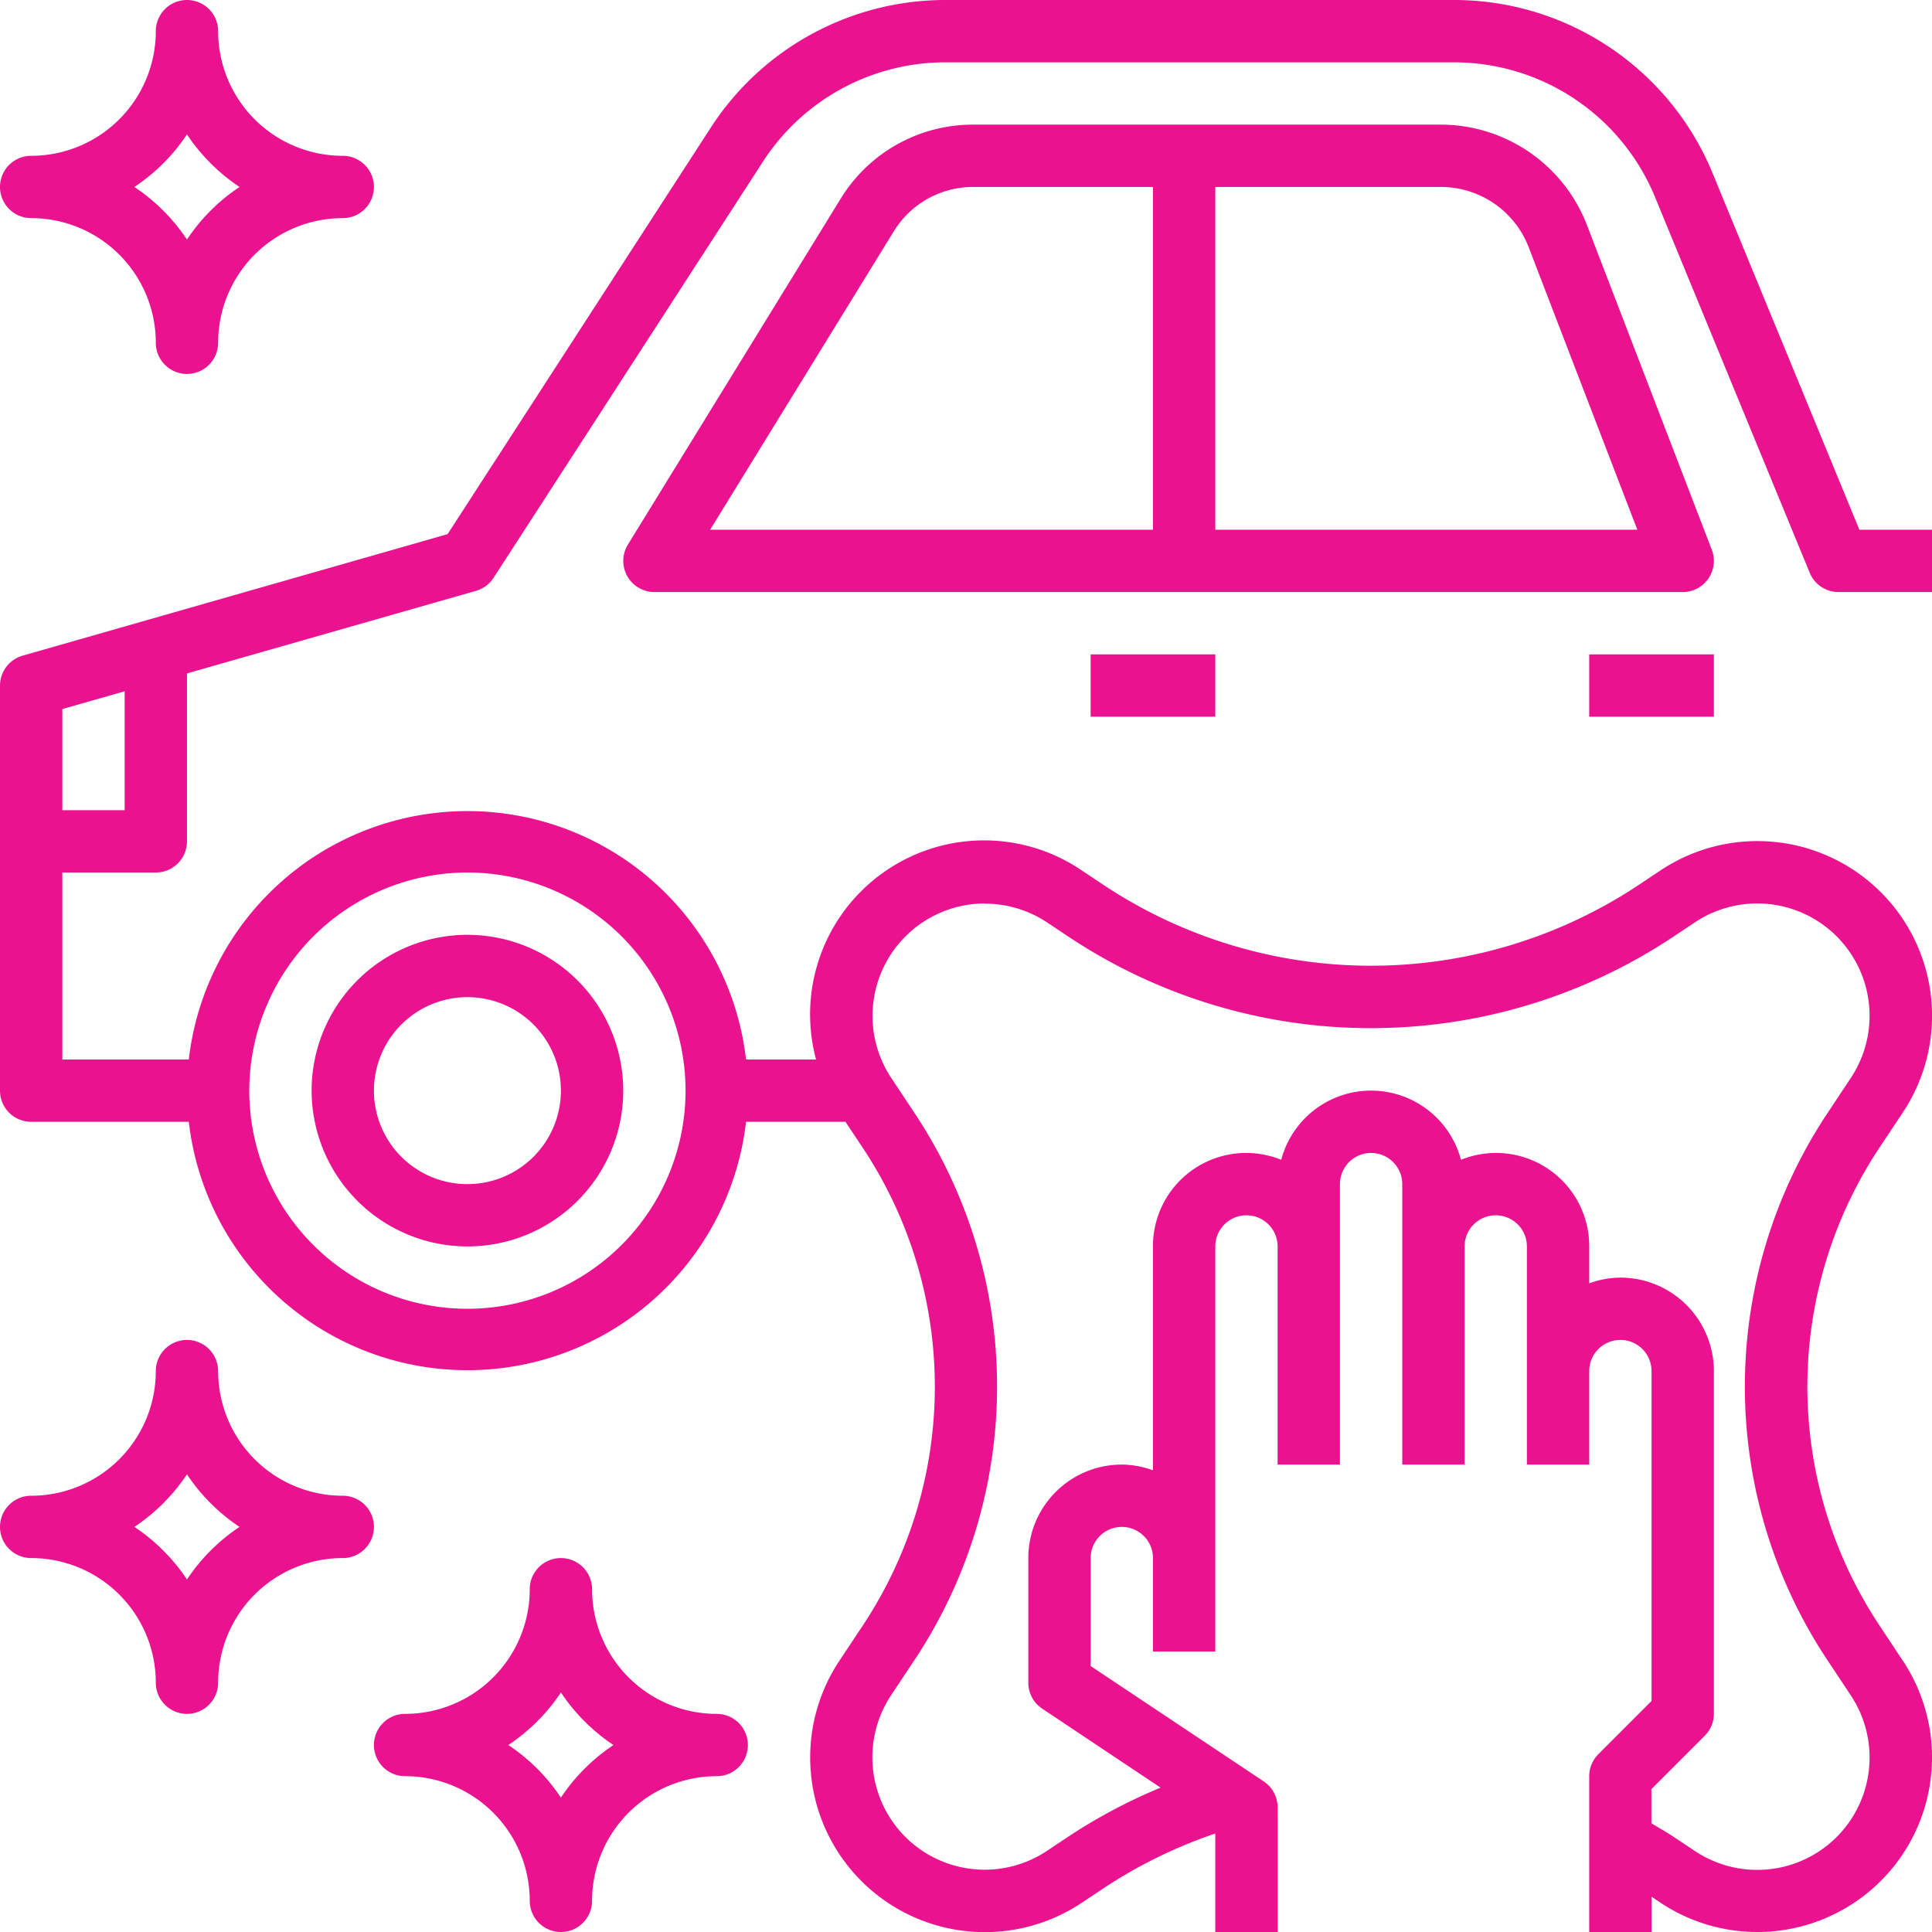
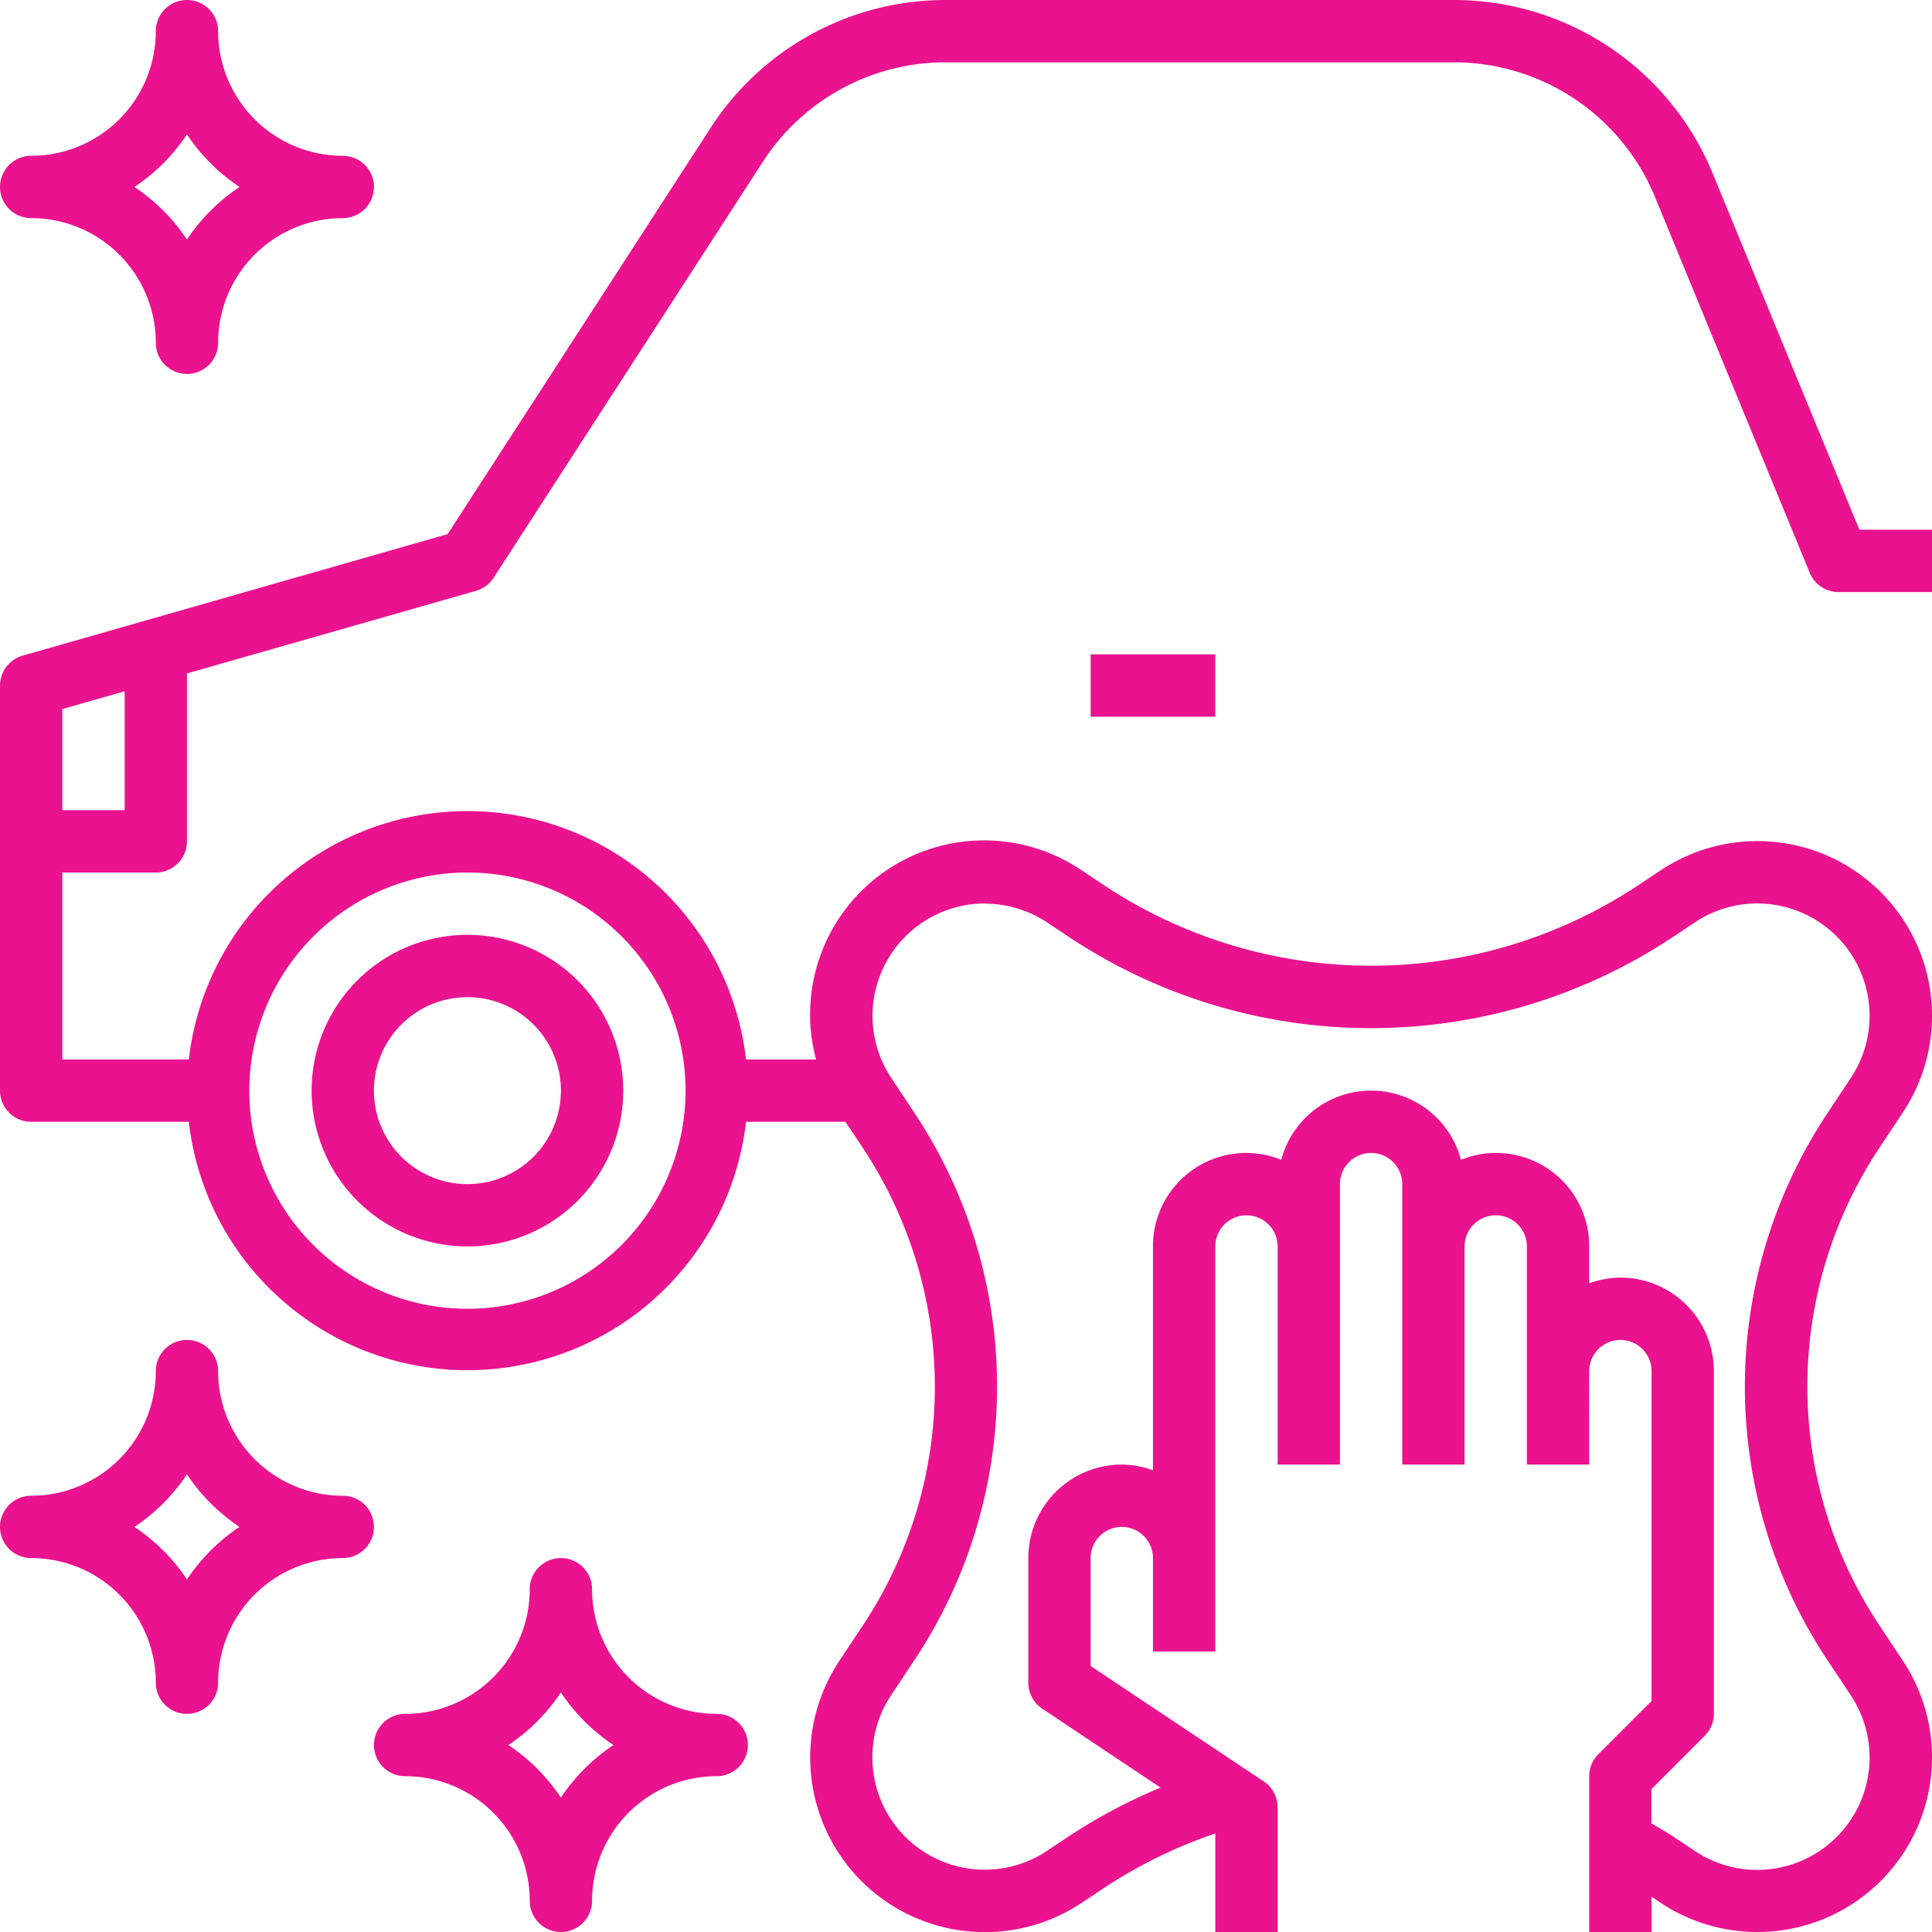
<svg xmlns="http://www.w3.org/2000/svg" width="62" height="62" viewBox="0 0 62 62">
  <defs>
    <linearGradient id="linear-gradient" x1="0.5" x2="0.5" y2="1" gradientUnits="objectBoundingBox">
      <stop offset="0" stop-color="#ea128f" />
      <stop offset="1" stop-color="#ea128f" />
    </linearGradient>
  </defs>
  <g id="services1" transform="translate(-1 -1)">
    <path id="Path_301" data-name="Path 301" d="M60,20h3V18H60.67L55.965,6.573A8.973,8.973,0,0,0,47.643,1H31.353A8.971,8.971,0,0,0,23.8,5.11L15.364,18.141l-13.638,3.9A1,1,0,0,0,1,23V36a1,1,0,0,0,1,1H7.059a9,9,0,0,0,17.882,0h3.191l.54.811a13.862,13.862,0,0,1,0,15.378l-.73,1.1a5.605,5.605,0,0,0,7.772,7.774l.68-.453A15.545,15.545,0,0,1,40,59.839V63h2V59a1,1,0,0,0-.445-.832L36,54.465V51a1,1,0,0,1,2,0v3h2V41a1,1,0,0,1,2,0v7h2V39a1,1,0,0,1,2,0v9h2V41a1,1,0,0,1,2,0v7h2V45a1,1,0,0,1,2,0V55.586l-1.707,1.707A1,1,0,0,0,52,58v5h2V61.868l.285.19a5.605,5.605,0,0,0,7.774-7.772l-.73-1.1a13.861,13.861,0,0,1,0-15.379l.73-1.1a5.605,5.605,0,0,0-7.772-7.774l-.68.453a15.514,15.514,0,0,1-17.211,0l-.68-.453A5.583,5.583,0,0,0,27.188,35H24.941A9,9,0,0,0,7.059,35H3V29H6a1,1,0,0,0,1-1V22.611l9.274-2.65a1,1,0,0,0,.565-.418L25.475,6.2A6.976,6.976,0,0,1,31.353,3h16.29a6.978,6.978,0,0,1,6.473,4.335l4.96,12.046A1,1,0,0,0,60,20ZM32.6,30a3.6,3.6,0,0,1,2,.6l.68.453a17.514,17.514,0,0,0,19.43,0l.68-.453a3.605,3.605,0,0,1,5,5l-.73,1.1a15.861,15.861,0,0,0,0,17.6l.73,1.1a3.605,3.605,0,0,1-5,5l-.68-.453c-.233-.155-.476-.292-.715-.435V58.415l1.707-1.707A1,1,0,0,0,56,56V45a3,3,0,0,0-3-3,2.966,2.966,0,0,0-1,.184V41a2.99,2.99,0,0,0-4.116-2.78,2.983,2.983,0,0,0-5.768,0A2.99,2.99,0,0,0,38,41v7.184A2.966,2.966,0,0,0,37,48a3,3,0,0,0-3,3v4a1,1,0,0,0,.445.832l3.8,2.535a17.525,17.525,0,0,0-2.963,1.574l-.68.453a3.605,3.605,0,0,1-5-5l.73-1.1a15.861,15.861,0,0,0,0-17.6l-.73-1.1a3.606,3.606,0,0,1,3-5.6ZM16,29a7,7,0,1,1-7,7A7.008,7.008,0,0,1,16,29ZM5,27H3V23.754l2-.571Z" fill="url(#linear-gradient)" />
    <path id="Path_302" data-name="Path 302" d="M16,41a5,5,0,1,0-5-5A5.006,5.006,0,0,0,16,41Zm0-8a3,3,0,1,1-3,3A3,3,0,0,1,16,33Z" fill="url(#linear-gradient)" />
-     <path id="Path_303" data-name="Path 303" d="M55.824,19.566a1,1,0,0,0,.109-.925L51.92,8.205A5.032,5.032,0,0,0,47.253,5H32.235a4.971,4.971,0,0,0-4.259,2.38l-6.828,11.1A1,1,0,0,0,22,20H55A1,1,0,0,0,55.824,19.566ZM29.68,8.428A2.981,2.981,0,0,1,32.235,7H38V18H23.789ZM40,18V7h7.253a3.02,3.02,0,0,1,2.8,1.923L53.544,18Z" fill="url(#linear-gradient)" />
    <path id="Path_304" data-name="Path 304" d="M36,22h4v2H36Z" fill="url(#linear-gradient)" />
-     <path id="Path_305" data-name="Path 305" d="M52,22h4v2H52Z" fill="url(#linear-gradient)" />
    <path id="Path_306" data-name="Path 306" d="M24,56a4,4,0,0,1-4-4,1,1,0,0,0-2,0,4,4,0,0,1-4,4,1,1,0,0,0,0,2,4,4,0,0,1,4,4,1,1,0,0,0,2,0,4,4,0,0,1,4-4,1,1,0,0,0,0-2Zm-5,2.687A6.062,6.062,0,0,0,17.313,57,6.062,6.062,0,0,0,19,55.313,6.062,6.062,0,0,0,20.687,57,6.049,6.049,0,0,0,19,58.687Z" fill="url(#linear-gradient)" />
    <path id="Path_307" data-name="Path 307" d="M12,49a4,4,0,0,1-4-4,1,1,0,0,0-2,0,4,4,0,0,1-4,4,1,1,0,0,0,0,2,4,4,0,0,1,4,4,1,1,0,0,0,2,0,4,4,0,0,1,4-4,1,1,0,0,0,0-2ZM7,51.687A6.049,6.049,0,0,0,5.313,50,6.049,6.049,0,0,0,7,48.313,6.049,6.049,0,0,0,8.687,50,6.049,6.049,0,0,0,7,51.687Z" fill="url(#linear-gradient)" />
    <path id="Path_308" data-name="Path 308" d="M2,8a4,4,0,0,1,4,4,1,1,0,0,0,2,0,4,4,0,0,1,4-4,1,1,0,0,0,0-2A4,4,0,0,1,8,2,1,1,0,0,0,6,2,4,4,0,0,1,2,6,1,1,0,0,0,2,8ZM7,5.313A6.049,6.049,0,0,0,8.687,7,6.049,6.049,0,0,0,7,8.687,6.049,6.049,0,0,0,5.313,7,6.049,6.049,0,0,0,7,5.313Z" fill="url(#linear-gradient)" />
  </g>
</svg>